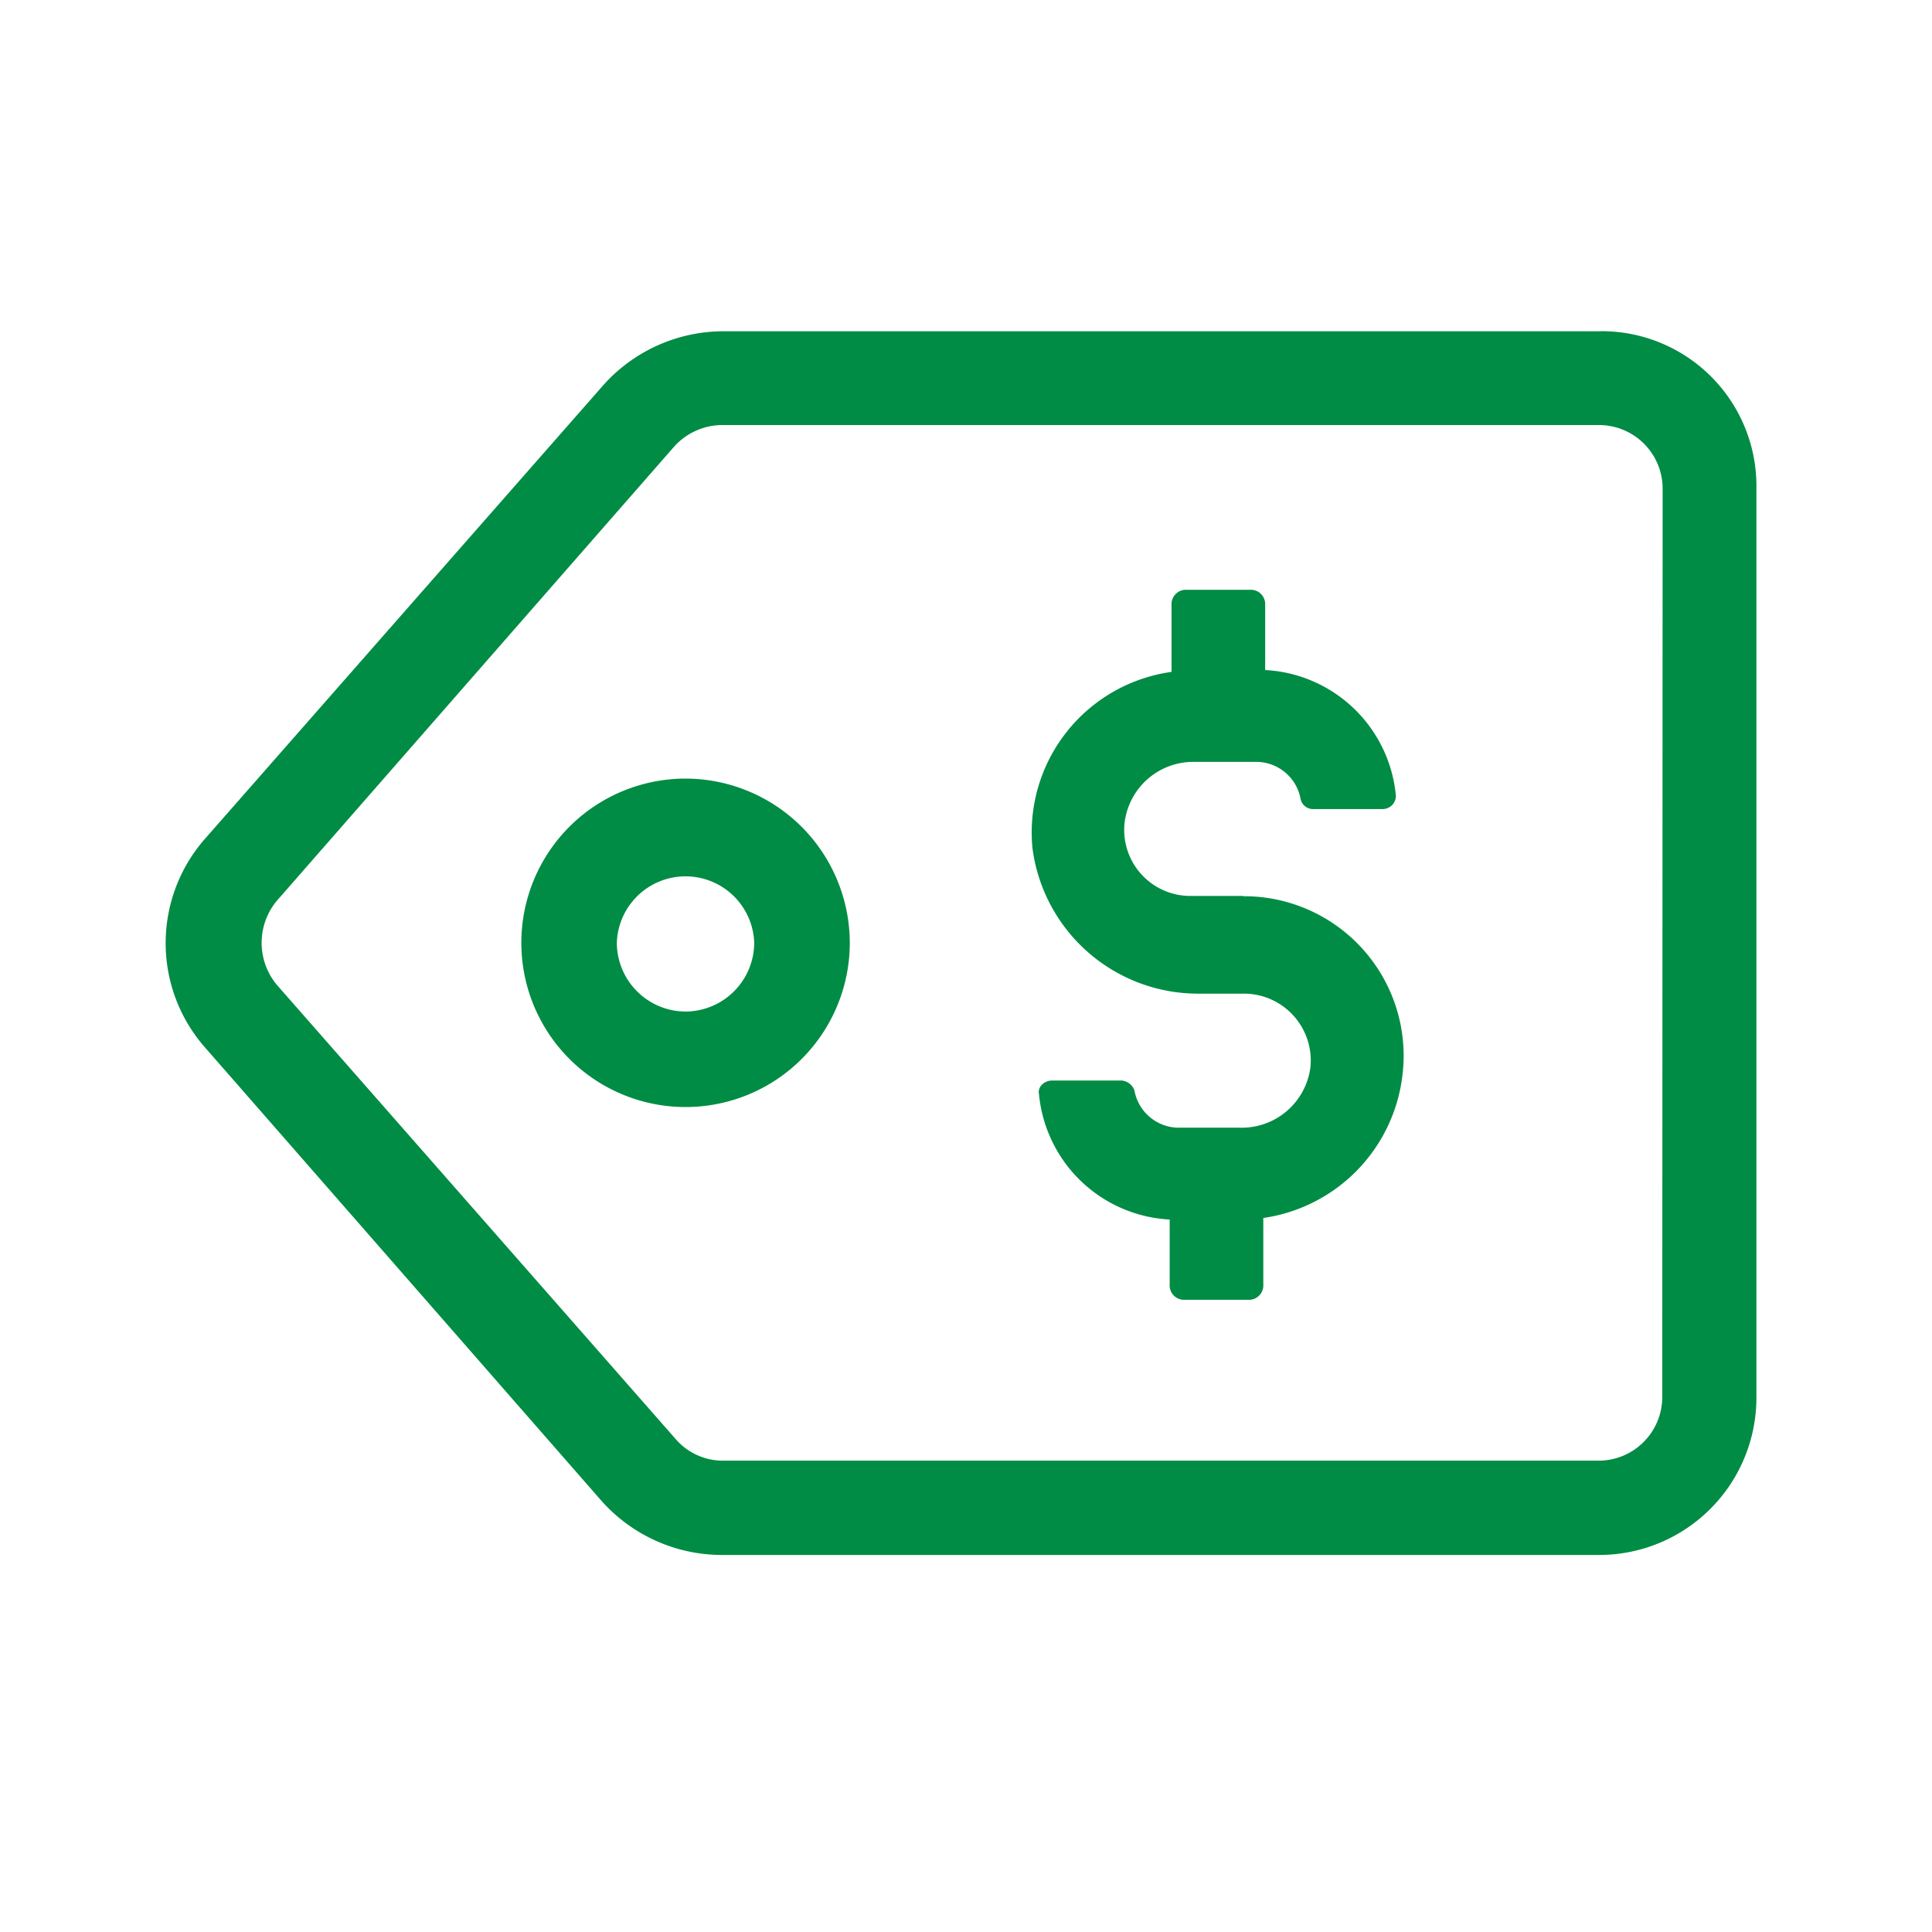
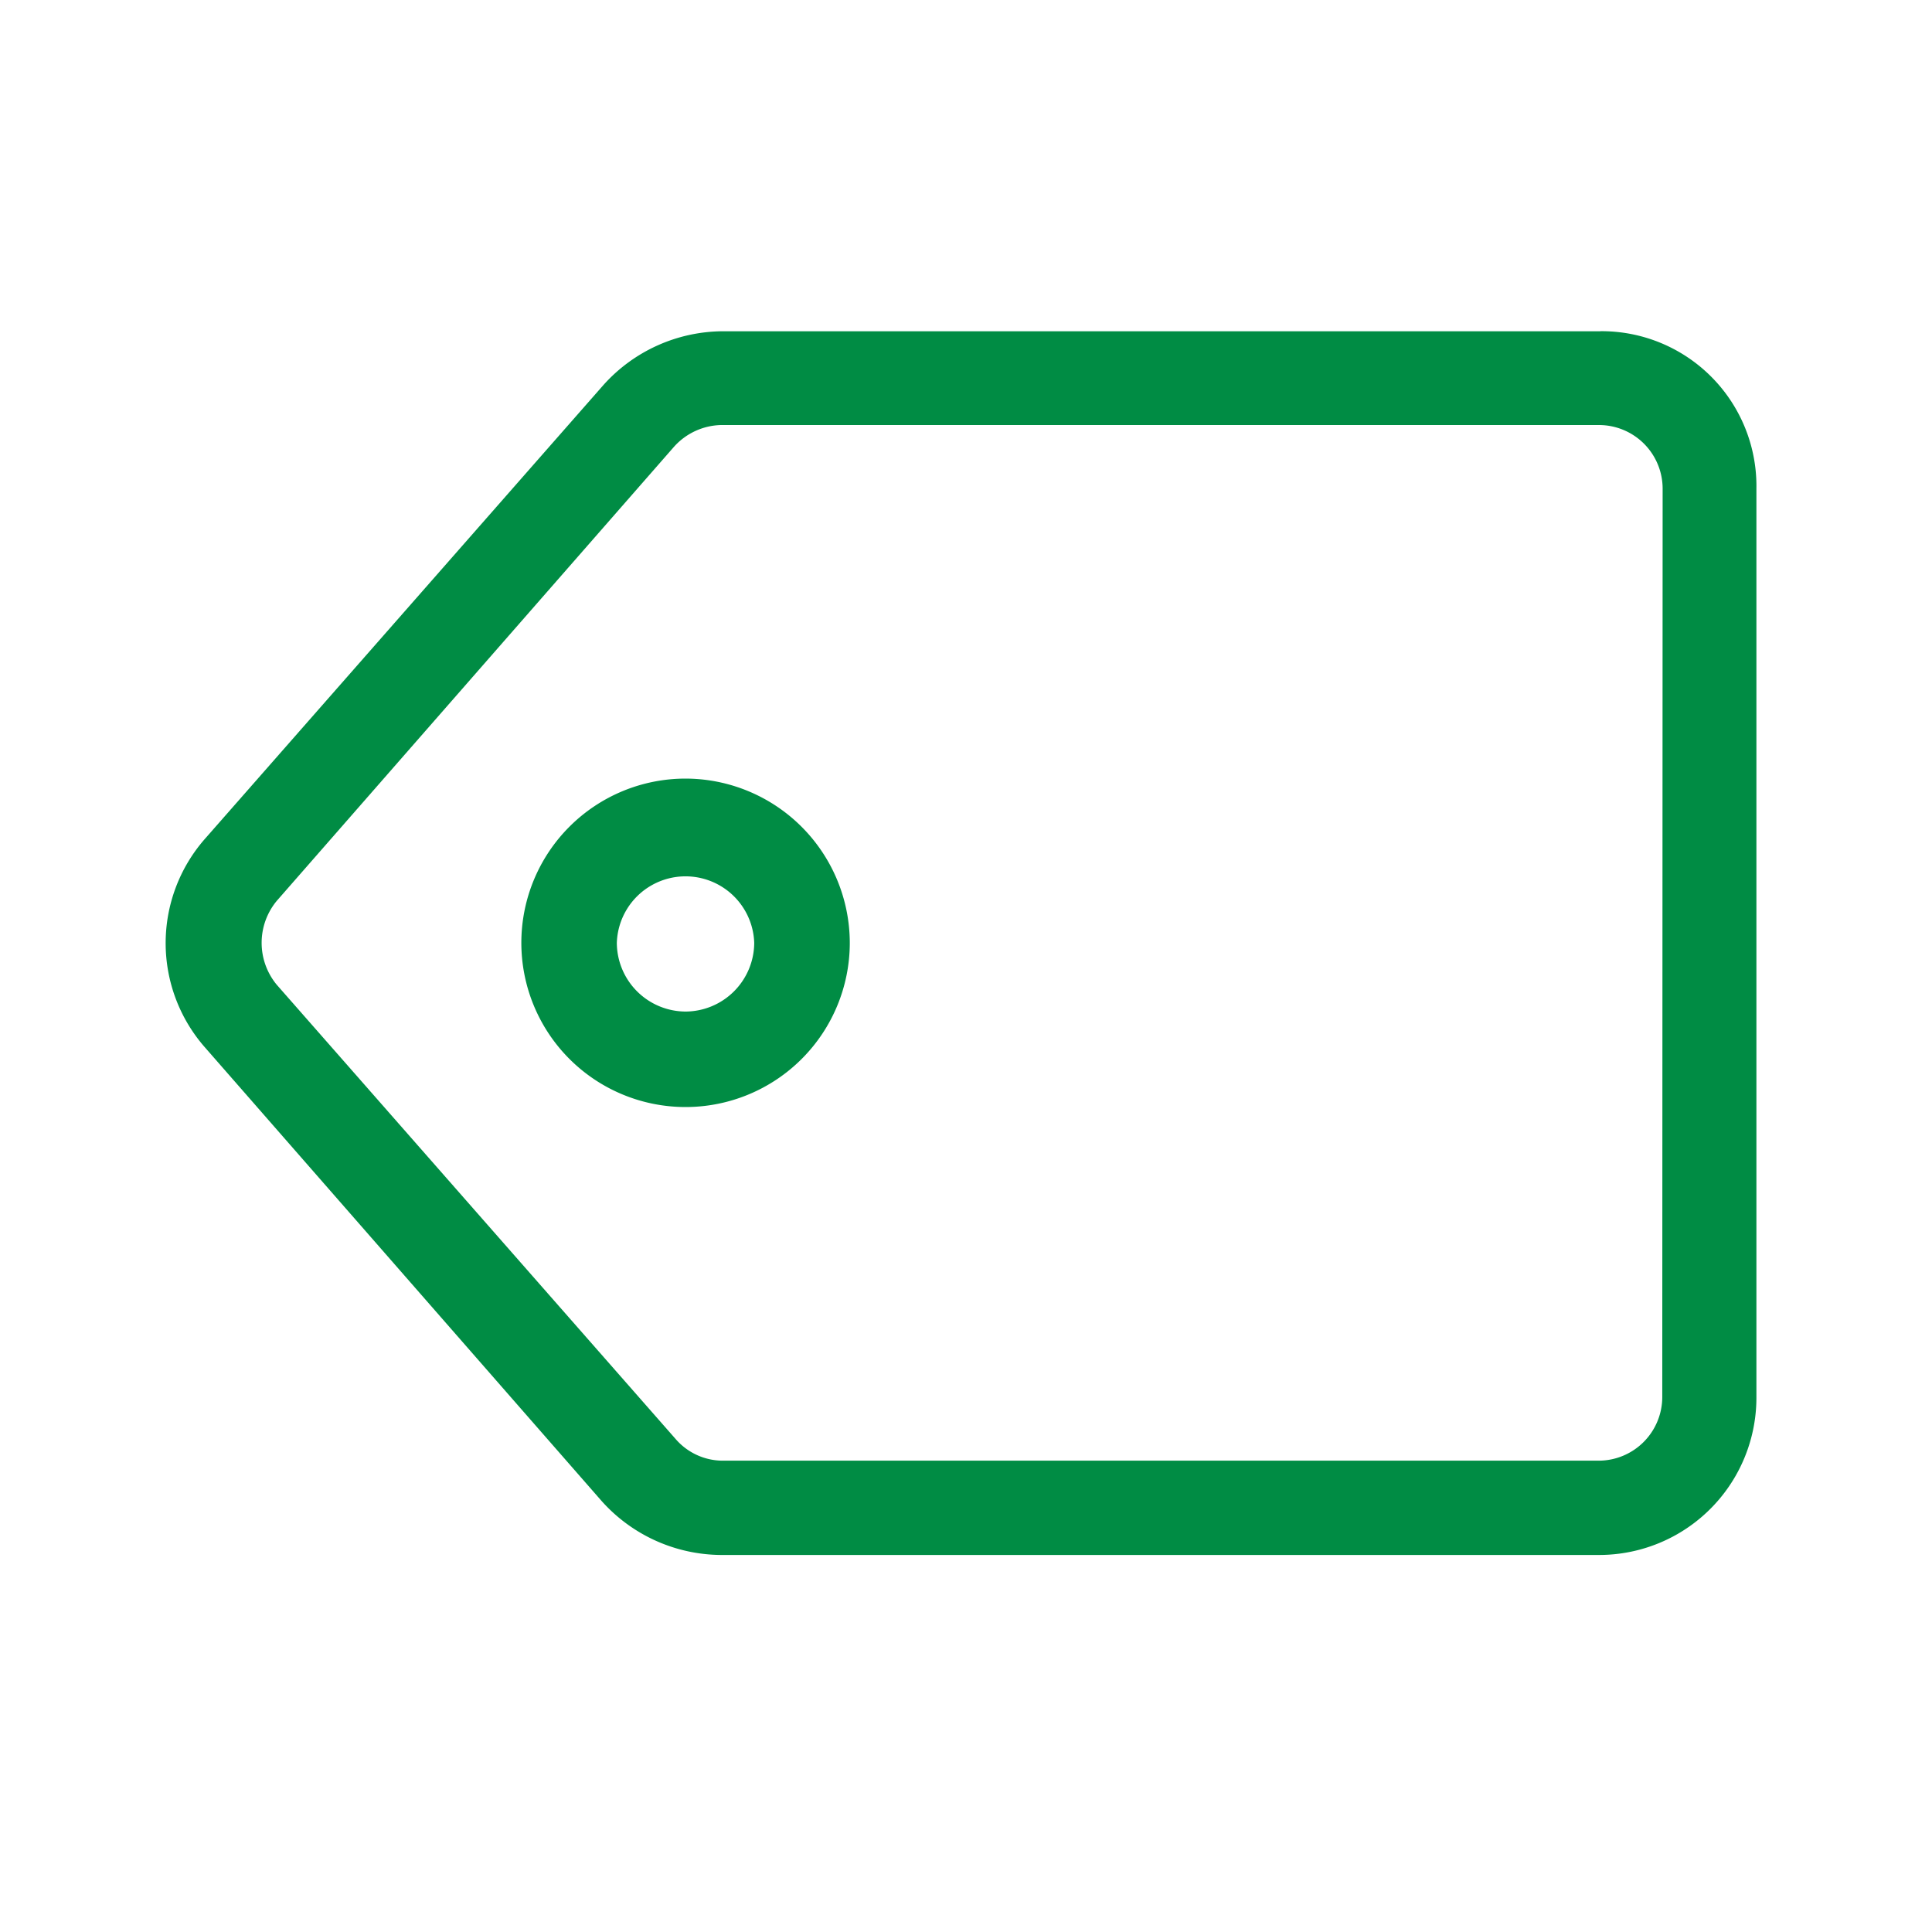
<svg xmlns="http://www.w3.org/2000/svg" id="icono-precio" width="26" height="26" viewBox="0 0 26 26">
  <rect id="Rectángulo_1179" data-name="Rectángulo 1179" width="26" height="26" fill="none" />
  <g id="noun-price-2011163" transform="translate(2.229 4.457)">
    <path id="Trazado_3659" data-name="Trazado 3659" d="M103.169,75.6H91.352a2.171,2.171,0,0,0-1.6.722l-5.367,6.112a2.127,2.127,0,0,0,0,2.8l5.345,6.112a2.172,2.172,0,0,0,1.6.722h11.817a2.117,2.117,0,0,0,2.12-2.12V77.719a2.084,2.084,0,0,0-2.1-2.12ZM104,89.942a.857.857,0,0,1-.857.857H91.352a.839.839,0,0,1-.631-.293l-5.367-6.112a.885.885,0,0,1,0-1.128L90.7,77.155a.877.877,0,0,1,.631-.293h11.817a.857.857,0,0,1,.857.857Z" transform="translate(-83.859 -75.599)" fill="#008c44" />
    <path id="Trazado_3660" data-name="Trazado 3660" d="M204.931,225.12a2.21,2.21,0,1,0,2.21,2.21A2.214,2.214,0,0,0,204.931,225.12Zm0,3.135a.929.929,0,0,1-.925-.925.925.925,0,0,1,1.849,0A.929.929,0,0,1,204.931,228.255Z" transform="translate(-197.934 -219.099)" fill="#008c44" />
-     <path id="Trazado_3661" data-name="Trazado 3661" d="M376.13,165.966h-.7a.889.889,0,0,1-.9-.992.932.932,0,0,1,.947-.812h.812a.608.608,0,0,1,.609.5.171.171,0,0,0,.18.135H378a.178.178,0,0,0,.18-.18,1.865,1.865,0,0,0-1.759-1.691v-.9a.194.194,0,0,0-.18-.18h-.9a.194.194,0,0,0-.18.18v.925a2.182,2.182,0,0,0-1.872,2.368,2.248,2.248,0,0,0,2.255,1.962h.586a.9.9,0,0,1,.9.992.932.932,0,0,1-.947.812h-.812a.608.608,0,0,1-.609-.5.2.2,0,0,0-.18-.135h-.925c-.113,0-.2.09-.18.18a1.865,1.865,0,0,0,1.759,1.691v.9a.194.194,0,0,0,.18.18h.9a.194.194,0,0,0,.18-.18V170.3a2.2,2.2,0,0,0,1.872-1.917,2.147,2.147,0,0,0-2.142-2.413Z" transform="translate(-361.624 -158.366)" fill="#008c44" />
  </g>
</svg>